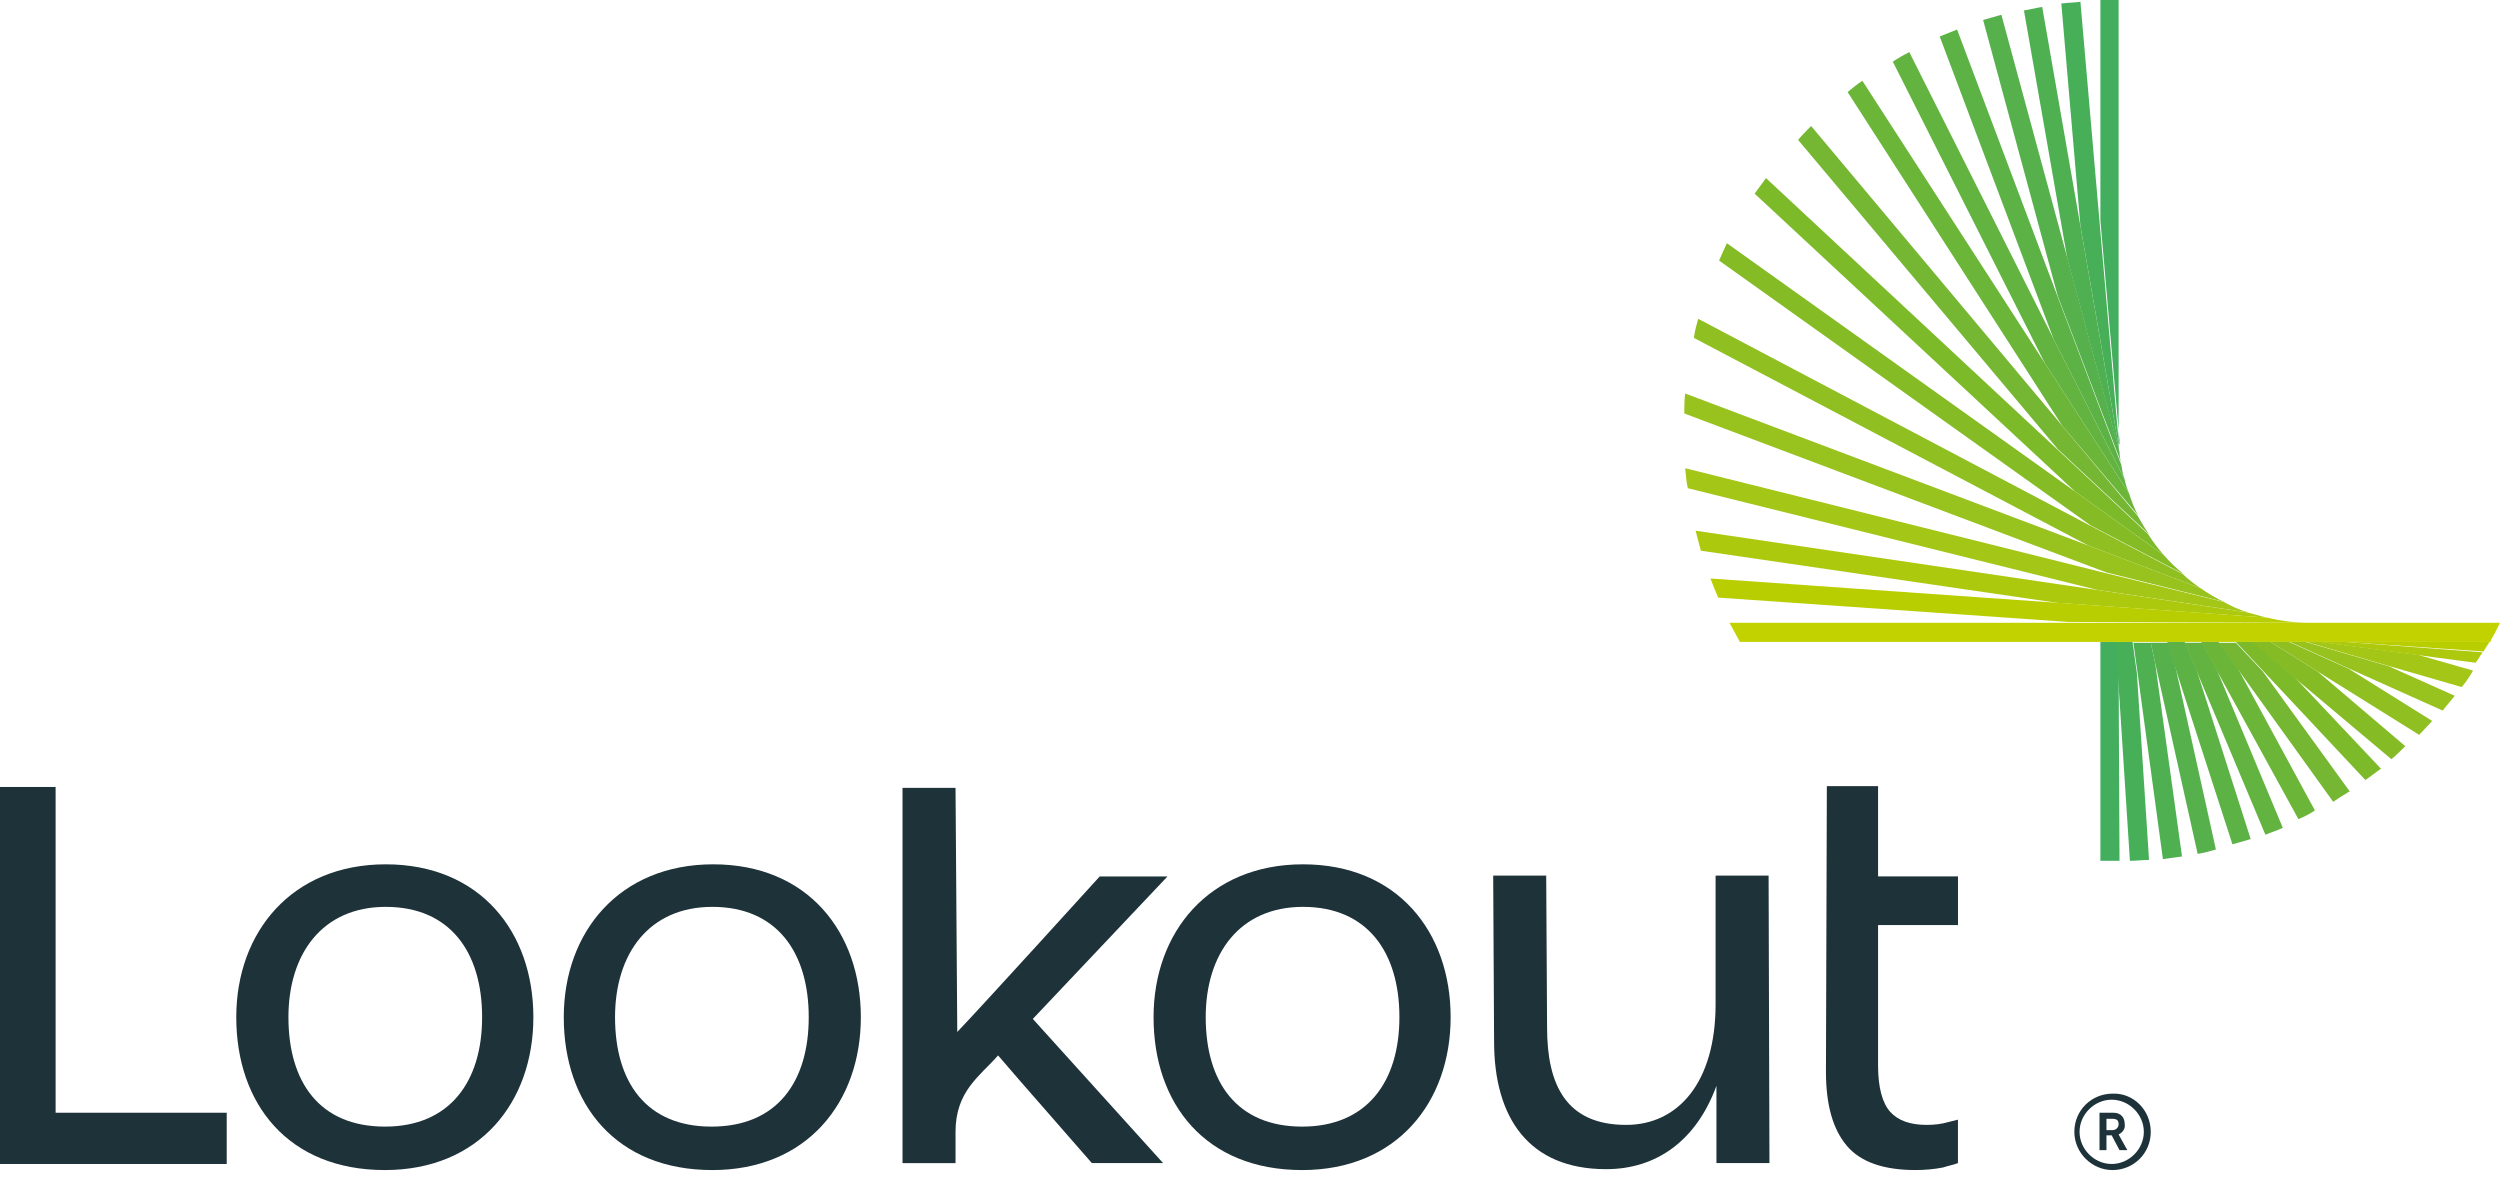
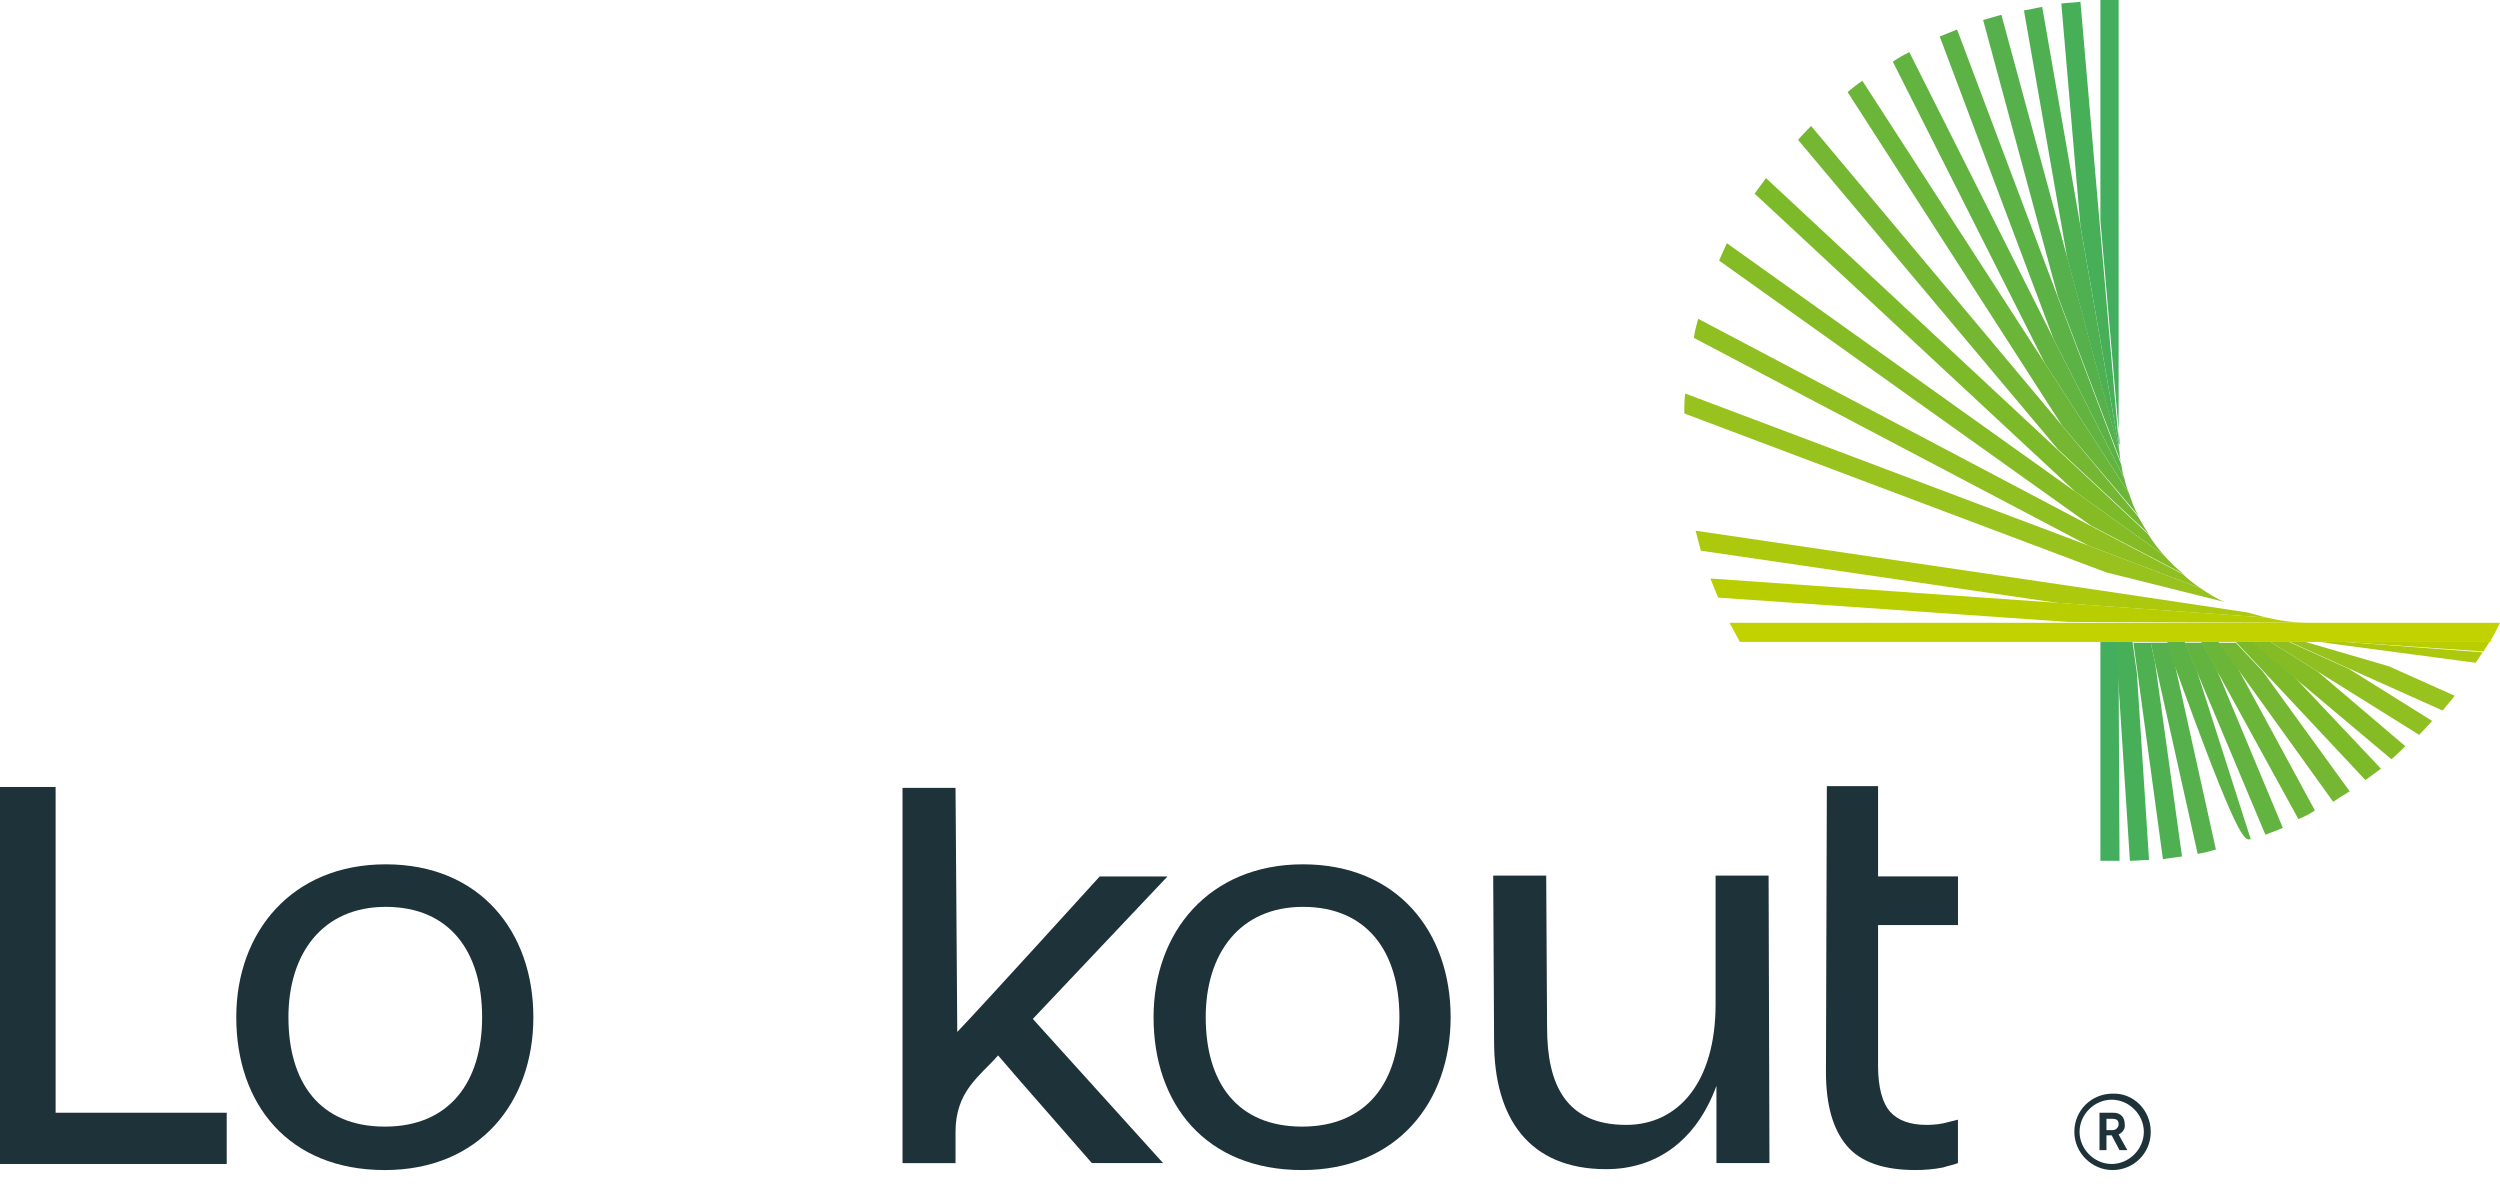
<svg xmlns="http://www.w3.org/2000/svg" width="118" height="56" viewBox="0 0 118 56" fill="none">
  <g id="Group 151">
    <path id="Vector" d="M92.415 54.898C92.21 54.98 91.964 55.021 91.719 55.103C91.309 55.185 90.857 55.226 90.407 55.226C88.93 55.226 87.823 54.858 87.168 54.078C86.512 53.3 86.185 52.151 86.185 50.593L86.227 37.104H88.645V41.367H92.417V43.664H88.645V50.306C88.645 51.331 88.85 52.07 89.219 52.48C89.587 52.89 90.162 53.095 90.94 53.095C91.309 53.095 91.637 53.053 91.924 52.971C92.087 52.93 92.252 52.89 92.415 52.848V54.898Z" fill="#1E3239" />
    <path id="Vector_2" d="M11.152 48.011C11.152 43.992 13.776 40.796 18.204 40.796C22.673 40.796 25.175 43.994 25.175 48.011C25.175 52.028 22.633 55.227 18.164 55.227C13.613 55.227 11.152 52.111 11.152 48.011ZM22.756 48.011C22.756 44.936 21.24 42.804 18.206 42.804C15.213 42.804 13.614 45.018 13.614 48.011C13.614 51.086 15.091 53.176 18.164 53.176C21.238 53.176 22.756 51.045 22.756 48.011Z" fill="#1E3239" />
-     <path id="Vector_3" d="M26.61 48.011C26.61 43.992 29.233 40.796 33.662 40.796C38.13 40.796 40.632 43.994 40.632 48.011C40.632 52.028 38.09 55.227 33.622 55.227C29.07 55.227 26.61 52.111 26.61 48.011ZM38.172 48.011C38.172 44.936 36.655 42.804 33.622 42.804C30.628 42.804 29.03 45.018 29.03 48.011C29.03 51.086 30.507 53.176 33.58 53.176C36.695 53.176 38.172 51.045 38.172 48.011Z" fill="#1E3239" />
    <path id="Vector_4" d="M54.448 48.011C54.448 43.992 57.071 40.796 61.5 40.796C65.968 40.796 68.47 43.994 68.47 48.011C68.47 52.028 65.928 55.227 61.46 55.227C56.908 55.227 54.448 52.111 54.448 48.011ZM66.052 48.011C66.052 44.936 64.535 42.804 61.502 42.804C58.508 42.804 56.91 45.018 56.91 48.011C56.91 51.086 58.386 53.176 61.46 53.176C64.533 53.176 66.052 51.045 66.052 48.011Z" fill="#1E3239" />
    <path id="Vector_5" d="M83.518 54.898H81.016V51.25C80.073 53.833 78.188 55.185 75.809 55.185C72.161 55.185 70.521 52.766 70.521 49.158L70.479 41.327H72.981L73.022 48.503C73.022 51.21 73.924 53.095 76.753 53.095C79.213 53.095 80.976 51.086 80.976 47.396V41.327H83.478L83.518 54.898Z" fill="#1E3239" />
    <path id="Vector_6" d="M48.749 48.093L55.105 41.369H51.906C51.906 41.369 46.289 47.559 45.183 48.708L45.101 37.187H42.599V54.9H45.101V53.423C45.101 51.496 46.249 50.8 47.109 49.815C47.806 50.635 48.708 51.66 48.708 51.66L51.536 54.898H54.898L48.749 48.093Z" fill="#1E3239" />
    <path id="Vector_7" d="M2.625 37.145H0V54.94H10.701V52.521H2.625V37.145Z" fill="#1E3239" />
    <path id="Vector_8" d="M101.516 53.423C101.516 54.448 100.696 55.227 99.712 55.227C98.729 55.227 97.909 54.407 97.909 53.423C97.909 52.398 98.729 51.62 99.712 51.62C100.696 51.578 101.516 52.398 101.516 53.423ZM101.189 53.423C101.189 52.603 100.492 51.906 99.672 51.906C98.852 51.906 98.155 52.603 98.155 53.423C98.155 54.243 98.852 54.94 99.672 54.94C100.491 54.94 101.189 54.243 101.189 53.423ZM99.999 53.547L100.409 54.285H100.04L99.672 53.588H99.425V54.285H99.097V52.521H99.754C100.082 52.521 100.287 52.726 100.287 53.055C100.327 53.3 100.164 53.463 99.999 53.547ZM99.425 53.341H99.712C99.876 53.341 99.999 53.218 99.999 53.055C99.999 52.891 99.917 52.808 99.712 52.808H99.425V53.341Z" fill="#1E3239" />
    <path id="Vector_9" d="M99.999 20.746C99.999 20.583 99.999 20.459 99.999 20.294V4.222C99.999 4.18 99.999 4.18 99.999 4.14V0C99.957 0 99.876 0 99.836 0C99.589 0 99.344 0 99.139 0V10.414L100.041 20.786V20.991C99.999 20.951 99.999 20.869 99.999 20.746Z" fill="#42AE5E" />
    <path id="Vector_10" d="M99.999 31.775L99.918 30.298H99.139V40.631C99.386 40.631 99.591 40.631 99.836 40.631C99.918 40.631 99.959 40.631 100.041 40.631L99.999 31.775Z" fill="#42AE5E" />
    <path id="Vector_11" d="M99.999 20.828L99.097 10.456L98.196 0.083C97.909 0.125 97.622 0.125 97.294 0.165L98.196 10.661L99.999 21.033V20.828Z" fill="#48AF59" />
    <path id="Vector_12" d="M100.861 31.775L100.656 30.298H99.877L99.959 31.775L100.532 40.631C100.819 40.631 101.148 40.589 101.434 40.589L100.861 31.775Z" fill="#48AF59" />
    <path id="Vector_13" d="M99.999 21.033L98.195 10.661L96.392 0.328C96.105 0.37 95.819 0.452 95.53 0.492L97.58 12.217L100.041 21.36C99.999 21.238 99.999 21.114 99.999 21.033Z" fill="#4FB052" />
    <path id="Vector_14" d="M101.721 31.284L101.516 30.34H100.696L100.901 31.817L102.089 40.549C102.376 40.507 102.663 40.467 102.991 40.426L101.721 31.284Z" fill="#4FB052" />
    <path id="Vector_15" d="M102.664 31.405L102.336 30.338H101.516L101.721 31.282L103.729 40.302C104.016 40.261 104.302 40.179 104.591 40.097L102.664 31.405Z" fill="#56B14C" />
    <path id="Vector_16" d="M100.041 21.32L97.58 12.177L94.465 0.697C94.178 0.778 93.892 0.86 93.603 0.943L97.129 13.981L100.122 21.853C100.081 21.73 100.041 21.525 100.041 21.32Z" fill="#56B14C" />
    <path id="Vector_17" d="M100.123 21.934L97.129 14.021L92.374 1.393C92.087 1.517 91.84 1.598 91.554 1.722L96.924 15.989L100.286 22.631C100.204 22.426 100.164 22.181 100.123 21.934Z" fill="#5CB245" />
-     <path id="Vector_18" d="M103.689 31.652L103.116 30.298H102.296L102.624 31.365L105.371 39.852C105.658 39.77 105.944 39.689 106.233 39.605L103.689 31.652Z" fill="#5CB245" />
+     <path id="Vector_18" d="M103.689 31.652L103.116 30.298H102.296L102.624 31.365C105.658 39.77 105.944 39.689 106.233 39.605L103.689 31.652Z" fill="#5CB245" />
    <path id="Vector_19" d="M100.285 22.631L96.924 15.989L90.118 2.458C89.871 2.582 89.585 2.745 89.34 2.91L96.515 17.138L100.492 23.288C100.409 23.083 100.327 22.878 100.285 22.631Z" fill="#62B33F" />
    <path id="Vector_20" d="M104.632 31.61L103.936 30.338H103.116L103.689 31.692L106.928 39.401C107.214 39.277 107.501 39.196 107.748 39.072L104.632 31.61Z" fill="#62B33F" />
    <path id="Vector_21" d="M100.491 23.288L96.514 17.137L87.903 3.812C87.657 3.975 87.412 4.18 87.207 4.345L97.334 20.089L100.942 24.353C100.737 24.026 100.614 23.656 100.491 23.288Z" fill="#6BB539" />
    <path id="Vector_22" d="M105.616 31.528L104.714 30.298H103.894L104.591 31.57L108.486 38.664C108.773 38.541 109.019 38.417 109.264 38.254L105.616 31.528Z" fill="#6BB539" />
    <path id="Vector_23" d="M106.806 31.694L105.534 30.34H104.714L105.616 31.57L110.126 37.844C110.373 37.681 110.618 37.516 110.905 37.352L106.806 31.694Z" fill="#75B732" />
    <path id="Vector_24" d="M100.901 24.355L97.334 20.091L85.485 5.947C85.28 6.152 85.075 6.357 84.87 6.604L97.129 21.2L101.434 25.218C101.229 24.928 101.066 24.641 100.901 24.355Z" fill="#75B732" />
    <path id="Vector_25" d="M108.281 31.938L106.354 30.298H105.534L106.806 31.652L111.645 36.817C111.891 36.654 112.136 36.449 112.383 36.284L108.281 31.938Z" fill="#7DBA2A" />
    <path id="Vector_26" d="M101.394 25.215L97.089 21.196L83.353 8.404C83.19 8.65 82.985 8.896 82.82 9.142L97.949 23.205L102.131 26.198C101.844 25.872 101.599 25.543 101.394 25.215Z" fill="#7DBA2A" />
    <path id="Vector_27" d="M109.388 31.694L107.175 30.3H107.133H106.313L108.24 31.94L112.873 35.835C113.12 35.63 113.325 35.425 113.53 35.22L109.388 31.694Z" fill="#85BC25" />
    <path id="Vector_28" d="M102.131 26.198L97.949 23.205L81.508 11.479C81.385 11.766 81.261 12.012 81.14 12.299L98.687 24.805L103.074 27.102C102.706 26.813 102.419 26.526 102.131 26.198Z" fill="#85BC25" />
    <path id="Vector_29" d="M103.034 27.102L98.647 24.805L80.156 15.048C80.075 15.334 79.993 15.621 79.951 15.949L98.566 25.748L103.854 27.757C103.566 27.552 103.279 27.347 103.034 27.102Z" fill="#8FBF21" />
    <path id="Vector_30" d="M110.865 31.57L108.036 30.298H107.995H107.133H107.174L109.388 31.692L114.185 34.685C114.39 34.48 114.595 34.234 114.8 34.029L110.865 31.57Z" fill="#8FBF21" />
    <path id="Vector_31" d="M112.749 31.447L108.814 30.298H108.773H108.034H108.076L110.904 31.57L115.291 33.538C115.496 33.292 115.701 33.047 115.865 32.842L112.749 31.447Z" fill="#98C21D" />
    <path id="Vector_32" d="M103.854 27.757L98.566 25.748L79.541 18.573C79.499 18.901 79.499 19.188 79.499 19.516L99.097 26.897L99.426 27.02L105.001 28.413C104.591 28.248 104.223 28.003 103.854 27.757Z" fill="#98C21D" />
-     <path id="Vector_33" d="M114.145 30.913L110.126 30.38L109.593 30.298H109.511H108.814H108.856L112.791 31.447L116.195 32.43C116.4 32.183 116.563 31.938 116.728 31.652L114.145 30.913Z" fill="#A3C617" />
-     <path id="Vector_34" d="M104.961 28.413L99.425 27.06L99.097 26.978L79.541 22.1C79.583 22.428 79.583 22.715 79.664 23.043L98.975 27.84L106.109 28.907C105.697 28.782 105.329 28.618 104.961 28.413Z" fill="#A3C617" />
    <path id="Vector_35" d="M106.068 28.905L98.934 27.838L80.033 25.05C80.114 25.378 80.196 25.665 80.279 25.993L97.089 28.453L106.969 29.15C106.683 29.068 106.354 28.987 106.068 28.905Z" fill="#ADC90E" />
    <path id="Vector_36" d="M110.66 30.298H110.455H109.43H109.511L110.045 30.38L114.063 30.913L116.852 31.282C116.975 31.118 117.057 30.953 117.18 30.79L110.66 30.298Z" fill="#ADC90E" />
    <path id="Vector_37" d="M117.507 30.298H110.455H110.66L117.22 30.75C117.302 30.627 117.343 30.545 117.425 30.422C117.465 30.38 117.465 30.34 117.507 30.298Z" fill="#B9CE00" />
    <path id="Vector_38" d="M109.061 29.397C108.364 29.397 107.667 29.315 107.011 29.15L97.13 28.453L80.731 27.305C80.854 27.633 80.978 27.92 81.099 28.207L97.622 29.355L109.061 29.397Z" fill="#B9CE00" />
    <path id="Vector_39" d="M97.622 29.397H81.633C81.796 29.683 81.961 30.012 82.124 30.298H117.548C117.548 30.257 117.59 30.217 117.59 30.175C117.632 30.093 117.713 29.97 117.753 29.888C117.835 29.725 117.917 29.56 118 29.397H97.622Z" fill="#C2D100" />
  </g>
</svg>